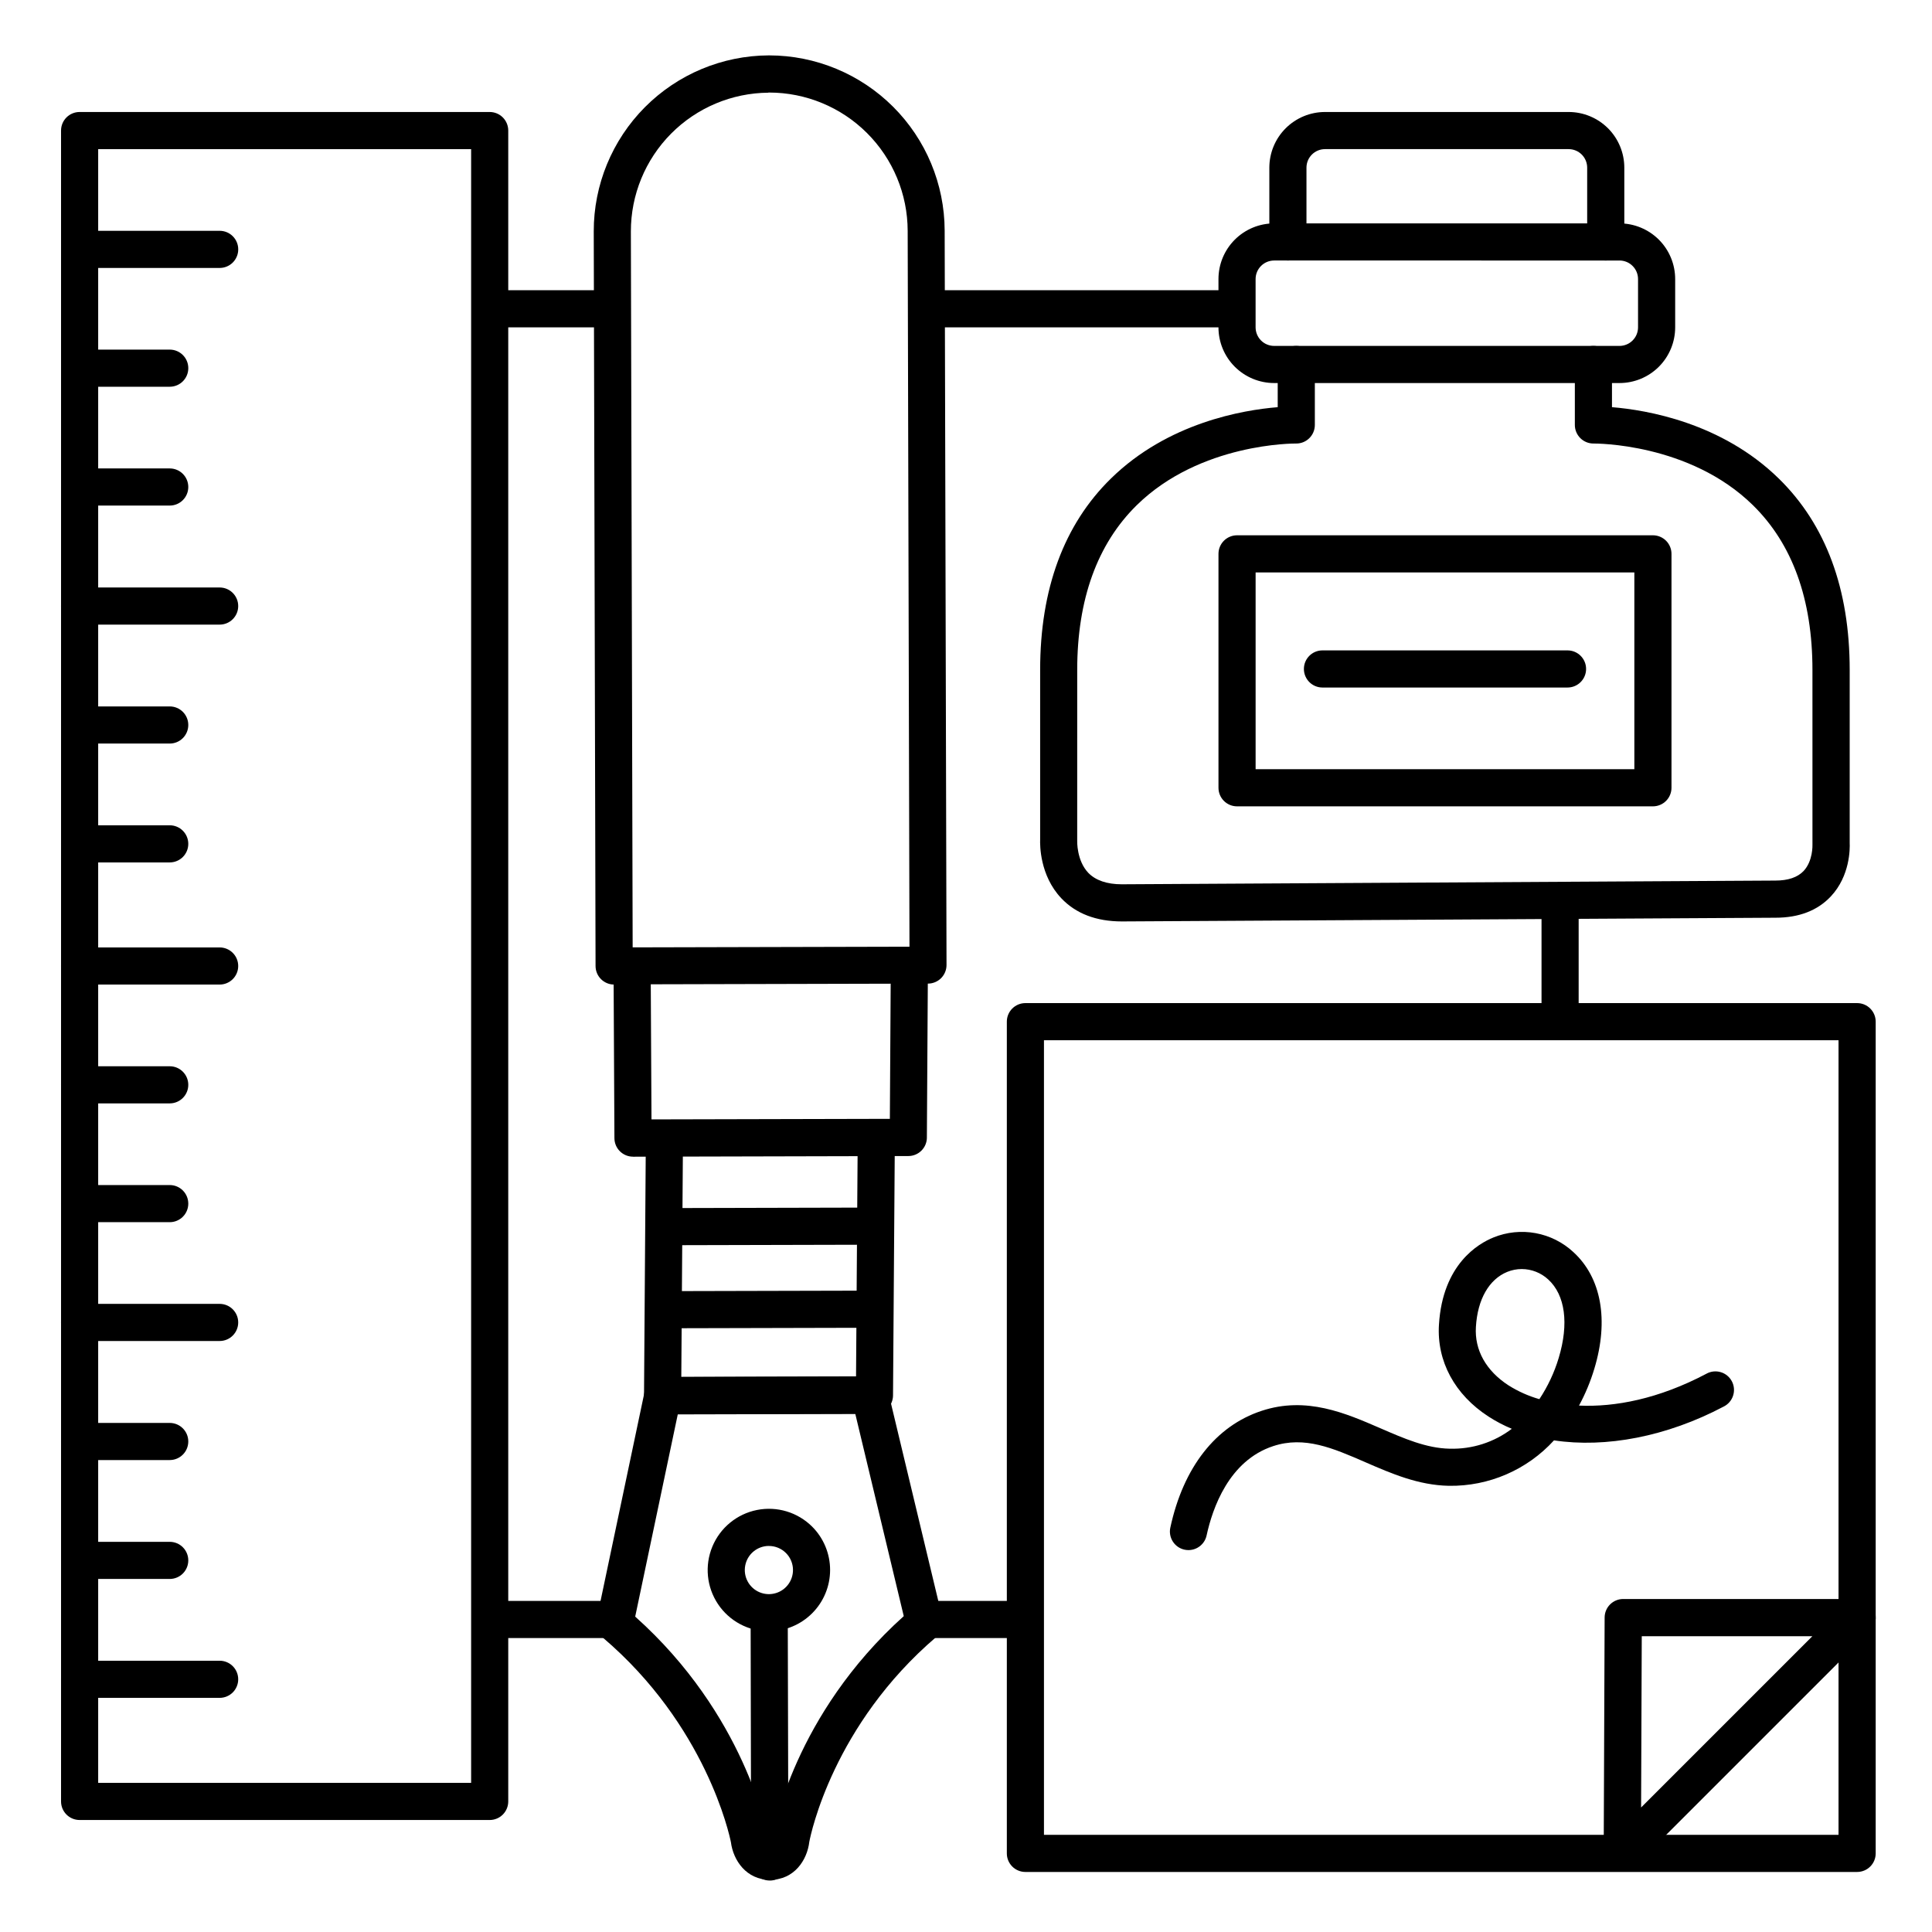
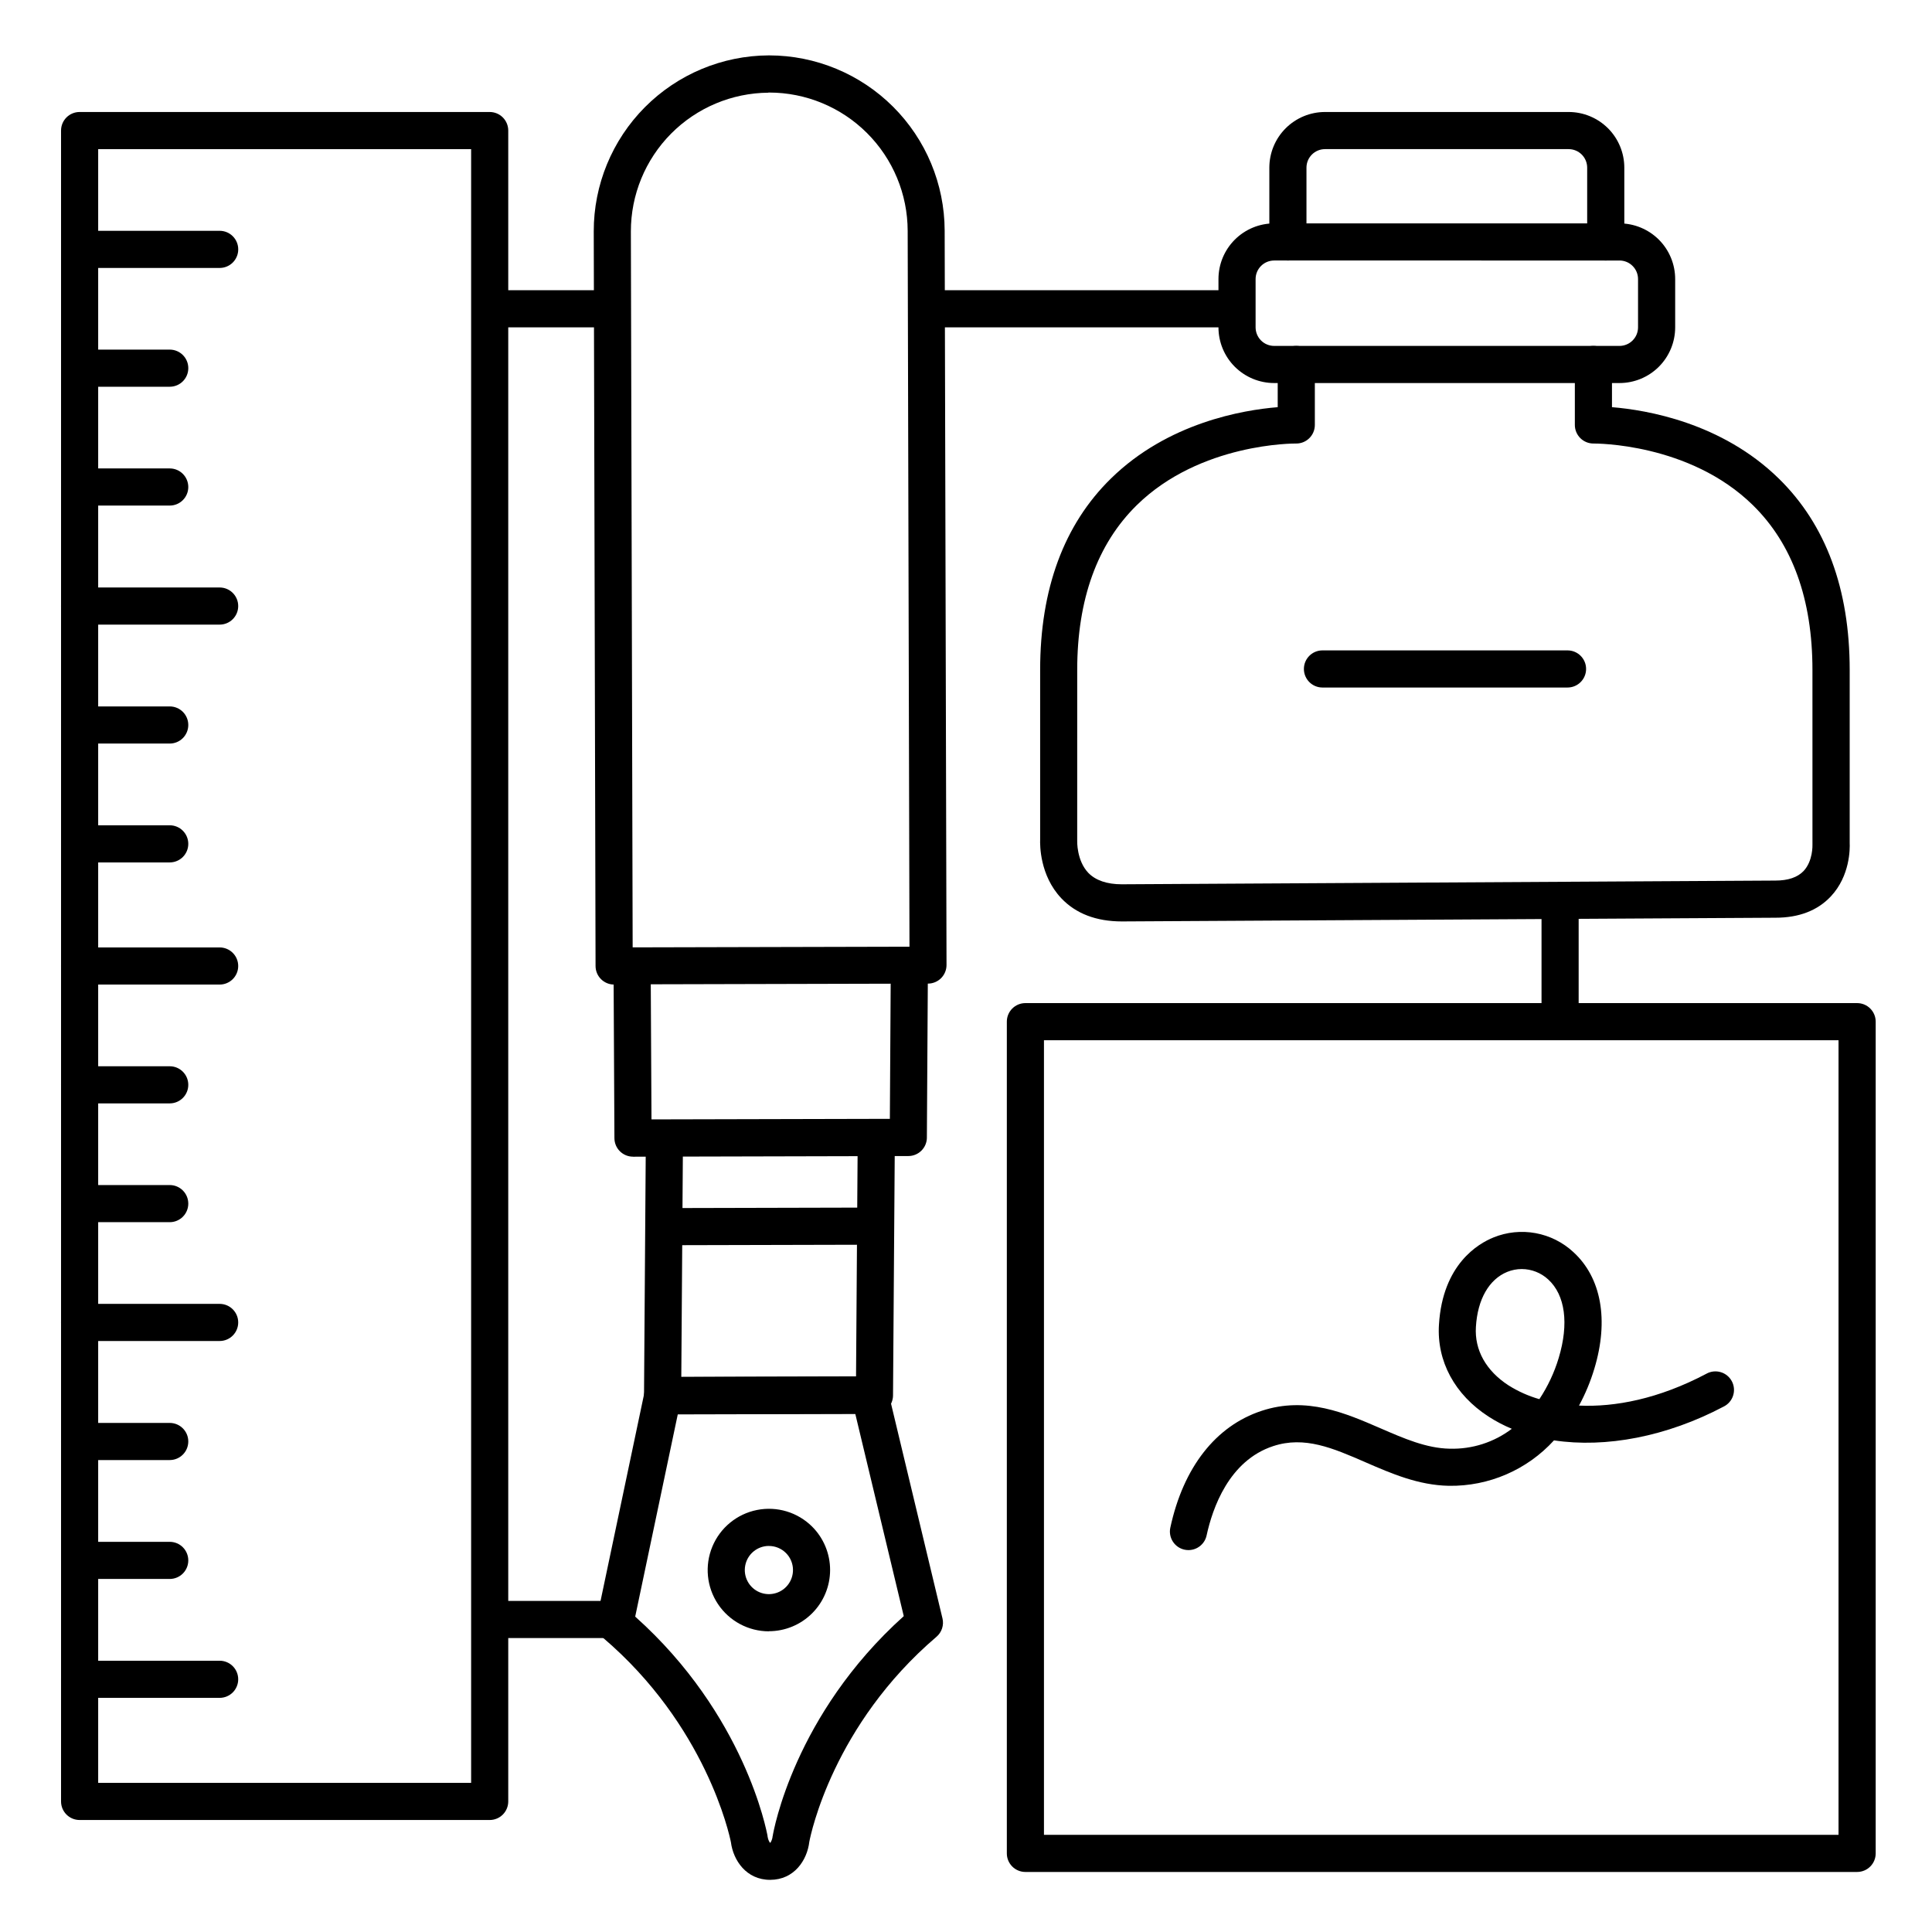
<svg xmlns="http://www.w3.org/2000/svg" fill="#000000" width="800px" height="800px" version="1.1" viewBox="144 144 512 512">
  <g>
    <path d="m441.33 388.19c-6.828 0-12.23-2.078-16.09-6.16-5.688-6.031-5.648-14.07-5.59-15.605v-44.883c0-21.461 6.309-38.535 18.746-50.715 15.113-14.82 35.012-18.176 44.211-18.922v-11.316c0-2.719 2.203-4.918 4.922-4.918 2.715 0 4.918 2.199 4.918 4.918v16.031c0 1.32-0.531 2.59-1.48 3.516-0.945 0.926-2.223 1.434-3.547 1.402-0.246 0-25.328-0.227-42.203 16.375-10.43 10.273-15.742 24.945-15.742 43.629l-0.004 45c0.004 0.094 0.004 0.191 0 0.285 0 0-0.188 5.207 2.953 8.5 1.918 1.969 4.922 3.019 8.855 3.019l173.18-0.984c3.426 0 5.902-0.855 7.519-2.539 2.508-2.688 2.344-6.887 2.344-6.965v-0.336l-0.004-45.98c0-18.695-5.293-33.359-15.742-43.629-16.875-16.602-41.957-16.363-42.215-16.375-1.32 0.023-2.594-0.484-3.535-1.41-0.941-0.926-1.473-2.188-1.473-3.508v-16.031c0-2.719 2.203-4.918 4.918-4.918 2.719 0 4.922 2.199 4.922 4.918v11.316c9.191 0.746 29.086 4.102 44.211 18.922 12.457 12.184 18.785 29.254 18.785 50.715v45.855c0.07 1.496 0.109 8.699-4.981 14.141-3.512 3.758-8.453 5.668-14.68 5.668z" />
    <path d="m573.18 245.51h-91.512c-3.914 0-7.672-1.559-10.438-4.324-2.769-2.769-4.324-6.523-4.324-10.438v-12.793c0-3.914 1.555-7.668 4.324-10.438 2.766-2.766 6.523-4.32 10.438-4.32h91.512c3.914 0 7.668 1.555 10.438 4.32 2.766 2.769 4.32 6.523 4.32 10.438v12.793c0 3.914-1.555 7.668-4.32 10.438-2.769 2.766-6.523 4.324-10.438 4.324zm-91.512-32.473c-2.719 0-4.922 2.203-4.922 4.918v12.793c0 1.305 0.52 2.555 1.441 3.481 0.922 0.922 2.176 1.441 3.481 1.441h91.512c1.305 0 2.555-0.52 3.477-1.441 0.926-0.926 1.441-2.176 1.441-3.481v-12.793c0-1.305-0.516-2.555-1.441-3.477-0.922-0.926-2.172-1.441-3.477-1.441z" />
    <path d="m569.54 213.04c-2.719 0-4.922-2.203-4.922-4.922v-19.68c0-1.305-0.516-2.555-1.441-3.481-0.922-0.922-2.172-1.438-3.477-1.438h-64.551c-2.719 0-4.922 2.199-4.922 4.918v19.68c0 2.719-2.203 4.922-4.918 4.922-2.719 0-4.922-2.203-4.922-4.922v-19.68c0-3.914 1.555-7.668 4.324-10.438 2.769-2.766 6.523-4.32 10.438-4.32h64.551c3.914 0 7.668 1.555 10.438 4.32 2.766 2.769 4.32 6.523 4.32 10.438v19.68c0 2.719-2.203 4.922-4.918 4.922z" />
-     <path d="m582.04 357.69h-110.21c-2.719 0-4.922-2.203-4.922-4.922v-61.992c0-2.715 2.203-4.918 4.922-4.918h110.21c1.305 0 2.555 0.516 3.481 1.441 0.922 0.922 1.441 2.172 1.441 3.477v61.992c0 1.305-0.52 2.559-1.441 3.481-0.926 0.922-2.176 1.441-3.481 1.441zm-105.29-9.84h100.37v-52.152h-100.37z" />
    <path d="m273.77 626.32h-108.67c-2.719 0-4.922-2.203-4.922-4.922v-442.8c0-2.719 2.203-4.918 4.922-4.918h108.67c1.305 0 2.559 0.516 3.481 1.438 0.922 0.926 1.441 2.176 1.441 3.481v442.8c0 1.305-0.52 2.559-1.441 3.481s-2.176 1.441-3.481 1.441zm-103.75-9.84h98.836v-432.96h-98.836z" />
    <path d="m321.75 464.15 51.59-0.125 0.023 9.84-51.59 0.125z" />
-     <path d="m321.81 486.16 51.59-0.125 0.023 9.84-51.59 0.125z" />
    <path d="m306.75 404.92c-2.719 0-4.922-2.203-4.922-4.918l-0.48-194.66c-0.023-12.34 4.852-24.18 13.551-32.93 8.699-8.746 20.516-13.688 32.852-13.734h0.102c12.309 0.02 24.109 4.914 32.824 13.609 8.711 8.695 13.629 20.488 13.668 32.797l0.492 194.66c0 1.305-0.52 2.559-1.441 3.481s-2.172 1.441-3.477 1.441l-83.199 0.207zm40.914-236.36v0.004c-9.707 0.066-18.988 3.973-25.824 10.859-6.832 6.891-10.664 16.207-10.652 25.91l0.473 189.73 73.359-0.176-0.477-189.72c-0.02-9.719-3.894-19.035-10.773-25.902-6.879-6.871-16.199-10.73-25.918-10.738h-0.207z" />
    <path d="m348.1 642.18c-6.289 0-9.781-5.125-10.402-9.988-0.395-1.969-6.621-30.965-33.957-54.219v0.004c-1.375-1.168-2.004-2.996-1.633-4.766l12.715-60.387c0.465-2.285 2.469-3.926 4.801-3.938l54.887-0.137c2.281-0.004 4.266 1.562 4.793 3.777l14.453 60.328 0.004 0.004c0.441 1.809-0.176 3.715-1.598 4.918-27.324 23.332-33.289 52.23-33.684 54.297-0.57 4.922-4.023 10.086-10.352 10.105zm-0.059-9.84h0.129c0.277-0.441 0.465-0.938 0.551-1.453 0-0.109 0-0.215 0.051-0.324 0.215-1.328 5.676-32.148 34.734-58.273l-12.859-53.656-47.016 0.117-11.297 53.668c29.066 25.977 34.844 56.828 35.078 58.164 0 0.109 0 0.207 0.051 0.316l-0.004-0.004c0.086 0.52 0.285 1.016 0.582 1.445z" />
-     <path d="m347.97 642.36c-2.715 0-4.918-2.203-4.918-4.922l-0.129-65.996c0-2.719 2.203-4.922 4.922-4.922 1.305 0 2.555 0.52 3.477 1.441 0.922 0.926 1.441 2.176 1.441 3.481l0.168 66.008c0 1.305-0.52 2.555-1.441 3.477-0.922 0.926-2.172 1.441-3.481 1.441z" />
    <path d="m311.75 450.53c-2.719 0-4.922-2.203-4.922-4.922l-0.234-45.656 9.84-0.059 0.215 40.758 63.172-0.148 0.246-40.785 9.84 0.059-0.277 45.668h0.004c0 1.305-0.52 2.555-1.441 3.477-0.922 0.922-2.172 1.441-3.477 1.441l-72.965 0.176z" />
    <path d="m319.59 518.76c-2.715 0-4.918-2.203-4.918-4.922l0.48-67.621 9.84 0.07-0.441 62.66 46.309-0.117 0.441-62.75 9.84 0.07-0.48 67.629c0 1.305-0.52 2.559-1.441 3.481-0.922 0.922-2.176 1.441-3.481 1.441l-56.137 0.137z" />
    <path d="m347.75 576.32c-5.414-0.008-10.473-2.715-13.48-7.223-3.004-4.508-3.566-10.215-1.492-15.223 2.07-5.004 6.504-8.648 11.816-9.711s10.805 0.594 14.641 4.418c3.043 3.047 4.75 7.176 4.75 11.48-0.004 4.305-1.711 8.43-4.758 11.477-3.043 3.043-7.172 4.754-11.477 4.754zm0-22.633v0.004c-3.043 0.004-5.66 2.16-6.25 5.148-0.59 2.988 1.012 5.977 3.824 7.141 2.816 1.16 6.062 0.176 7.75-2.359 1.691-2.535 1.359-5.91-0.797-8.062-1.199-1.195-2.828-1.867-4.527-1.859z" />
    <path d="m636.16 640.09h-220.42c-2.719 0-4.918-2.203-4.918-4.918v-220.42c0-2.715 2.199-4.918 4.918-4.918h220.42c1.305 0 2.555 0.516 3.477 1.441 0.926 0.922 1.441 2.172 1.441 3.477v220.42c0 1.305-0.516 2.555-1.441 3.477-0.922 0.926-2.172 1.441-3.477 1.441zm-215.5-9.84h210.57v-210.57h-210.57z" />
-     <path d="m573.92 639.85c-0.648 0-1.289-0.129-1.891-0.371-1.844-0.77-3.039-2.57-3.031-4.566l0.246-62.238c0-2.719 2.203-4.922 4.922-4.922h61.992c1.992-0.004 3.789 1.195 4.555 3.039 0.762 1.84 0.34 3.957-1.07 5.367l-62.238 62.238c-0.922 0.93-2.176 1.453-3.484 1.453zm5.164-62.238-0.176 45.391 45.391-45.391z" />
    <path d="m458.96 554.79c-0.352 0-0.703-0.035-1.043-0.109-2.656-0.574-4.34-3.191-3.769-5.844 3.445-15.961 12.035-26.953 24.176-30.945 11.887-3.938 22.289 0.621 31.488 4.606 6.277 2.727 12.211 5.305 18.371 5.422v-0.004c5.93 0.176 11.742-1.684 16.465-5.273-2.144-0.887-4.203-1.969-6.152-3.227-8.984-5.805-13.777-14.699-13.156-24.402 0.984-15.98 10.441-21.461 14.445-23.074v-0.004c3.535-1.434 7.402-1.832 11.152-1.145s7.231 2.43 10.023 5.023c7.418 6.781 9.445 18.035 5.559 30.898-1.016 3.391-2.379 6.668-4.062 9.781 9.465 0.434 21.059-1.73 33.762-8.441v-0.004c1.156-0.641 2.523-0.793 3.793-0.414 1.266 0.375 2.328 1.246 2.949 2.418 0.617 1.168 0.738 2.539 0.332 3.797-0.402 1.262-1.297 2.305-2.481 2.898-15.113 7.988-31.273 11.031-44.988 8.965-7.129 7.816-17.266 12.203-27.848 12.043-8.109-0.156-15.223-3.246-22.109-6.238-8.66-3.769-16.137-7.016-24.461-4.281-11.738 3.856-16.09 16.492-17.645 23.676-0.488 2.262-2.488 3.875-4.801 3.879zm88.324-74.48c-1.32 0-2.625 0.254-3.848 0.75-4.812 1.969-7.871 7.254-8.305 14.574-0.395 6.141 2.688 11.652 8.68 15.527v-0.004c2.527 1.59 5.266 2.812 8.137 3.633 2.234-3.371 3.965-7.051 5.125-10.922 2.746-9.094 1.73-16.668-2.773-20.793-1.91-1.77-4.414-2.758-7.016-2.766z" />
    <path d="m273.77 568.26h33.16v9.84h-33.16z" />
-     <path d="m388.99 568.26h26.754v9.84h-26.754z" />
    <path d="m552.52 382.61h9.84v32.148h-9.84z" />
    <path d="m389.52 220.91h82.312v9.84h-82.312z" />
    <path d="m273.77 220.91h32.492v9.84h-32.492z" />
    <path d="m559.41 326.2h-64.945c-2.715 0-4.918-2.203-4.918-4.922 0-2.715 2.203-4.918 4.918-4.918h64.945c2.719 0 4.922 2.203 4.922 4.918 0 2.719-2.203 4.922-4.922 4.922z" />
    <path d="m202.21 404.92h-37.117c-2.719 0-4.922-2.203-4.922-4.918 0-2.719 2.203-4.922 4.922-4.922h37.117c2.715 0 4.918 2.203 4.918 4.922 0 2.715-2.203 4.918-4.918 4.918z" />
    <path d="m202.21 309.53h-37.117c-2.719 0-4.922-2.199-4.922-4.918s2.203-4.922 4.922-4.922h37.117c2.715 0 4.918 2.203 4.918 4.922s-2.203 4.918-4.918 4.918z" />
    <path d="m188.98 372.55h-23.883c-2.719 0-4.922-2.203-4.922-4.922 0-2.715 2.203-4.918 4.922-4.918h23.883c2.715 0 4.918 2.203 4.918 4.918 0 2.719-2.203 4.922-4.918 4.922z" />
    <path d="m188.98 341.05h-23.883c-2.719 0-4.922-2.203-4.922-4.922 0-2.715 2.203-4.918 4.922-4.918h23.883c2.715 0 4.918 2.203 4.918 4.918 0 2.719-2.203 4.922-4.918 4.922z" />
    <path d="m165.1 215.01c-2.719 0-4.922-2.203-4.922-4.922s2.203-4.922 4.922-4.922h37.117c2.715 0 4.918 2.203 4.918 4.922s-2.203 4.922-4.918 4.922z" />
    <path d="m188.98 277.98h-23.883c-2.719 0-4.922-2.199-4.922-4.918s2.203-4.922 4.922-4.922h23.883c2.715 0 4.918 2.203 4.918 4.922s-2.203 4.918-4.918 4.918z" />
    <path d="m165.1 246.49c-2.719 0-4.922-2.199-4.922-4.918s2.203-4.922 4.922-4.922h23.883c2.715 0 4.918 2.203 4.918 4.922s-2.203 4.918-4.918 4.918z" />
    <path d="m202.21 499.38h-37.117c-2.719 0-4.922-2.203-4.922-4.922 0-2.715 2.203-4.918 4.922-4.918h37.117c2.715 0 4.918 2.203 4.918 4.918 0 2.719-2.203 4.922-4.918 4.922z" />
    <path d="m188.98 467.89h-23.883c-2.719 0-4.922-2.203-4.922-4.918 0-2.719 2.203-4.922 4.922-4.922h23.883c2.715 0 4.918 2.203 4.918 4.922 0 2.715-2.203 4.918-4.918 4.918z" />
    <path d="m202.21 593.95h-37.117c-2.719 0-4.922-2.203-4.922-4.918 0-2.719 2.203-4.922 4.922-4.922h37.117c2.715 0 4.918 2.203 4.918 4.922 0 2.715-2.203 4.918-4.918 4.918z" />
    <path d="m188.98 530.93h-23.883c-2.719 0-4.922-2.203-4.922-4.918 0-2.719 2.203-4.922 4.922-4.922h23.883c2.715 0 4.918 2.203 4.918 4.922 0 2.715-2.203 4.918-4.918 4.918z" />
    <path d="m188.98 562.44h-23.883c-2.719 0-4.922-2.203-4.922-4.918 0-2.719 2.203-4.922 4.922-4.922h23.883c2.715 0 4.918 2.203 4.918 4.922 0 2.715-2.203 4.918-4.918 4.918z" />
    <path d="m188.98 436.41h-23.883c-2.719 0-4.922-2.203-4.922-4.918 0-2.719 2.203-4.922 4.922-4.922h23.883c2.715 0 4.918 2.203 4.918 4.922 0 2.715-2.203 4.918-4.918 4.918z" />
  </g>
</svg>